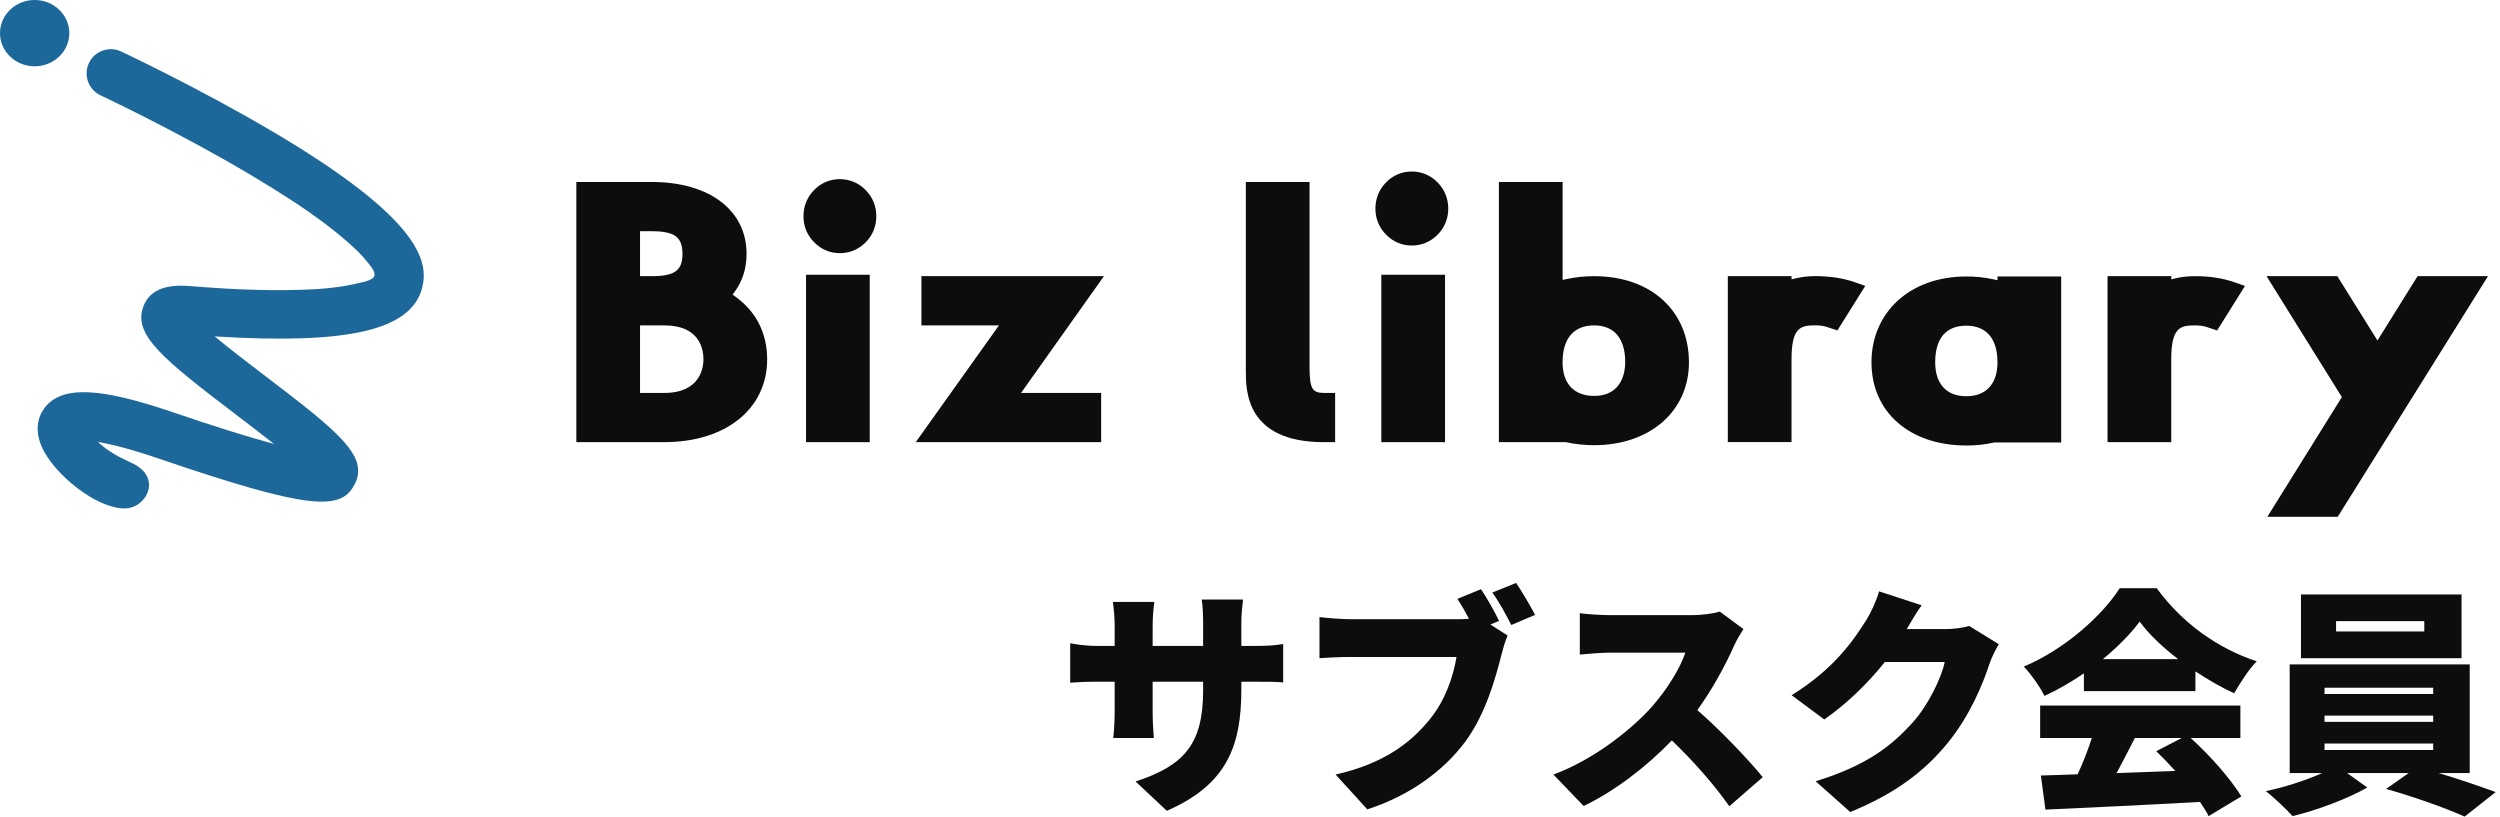
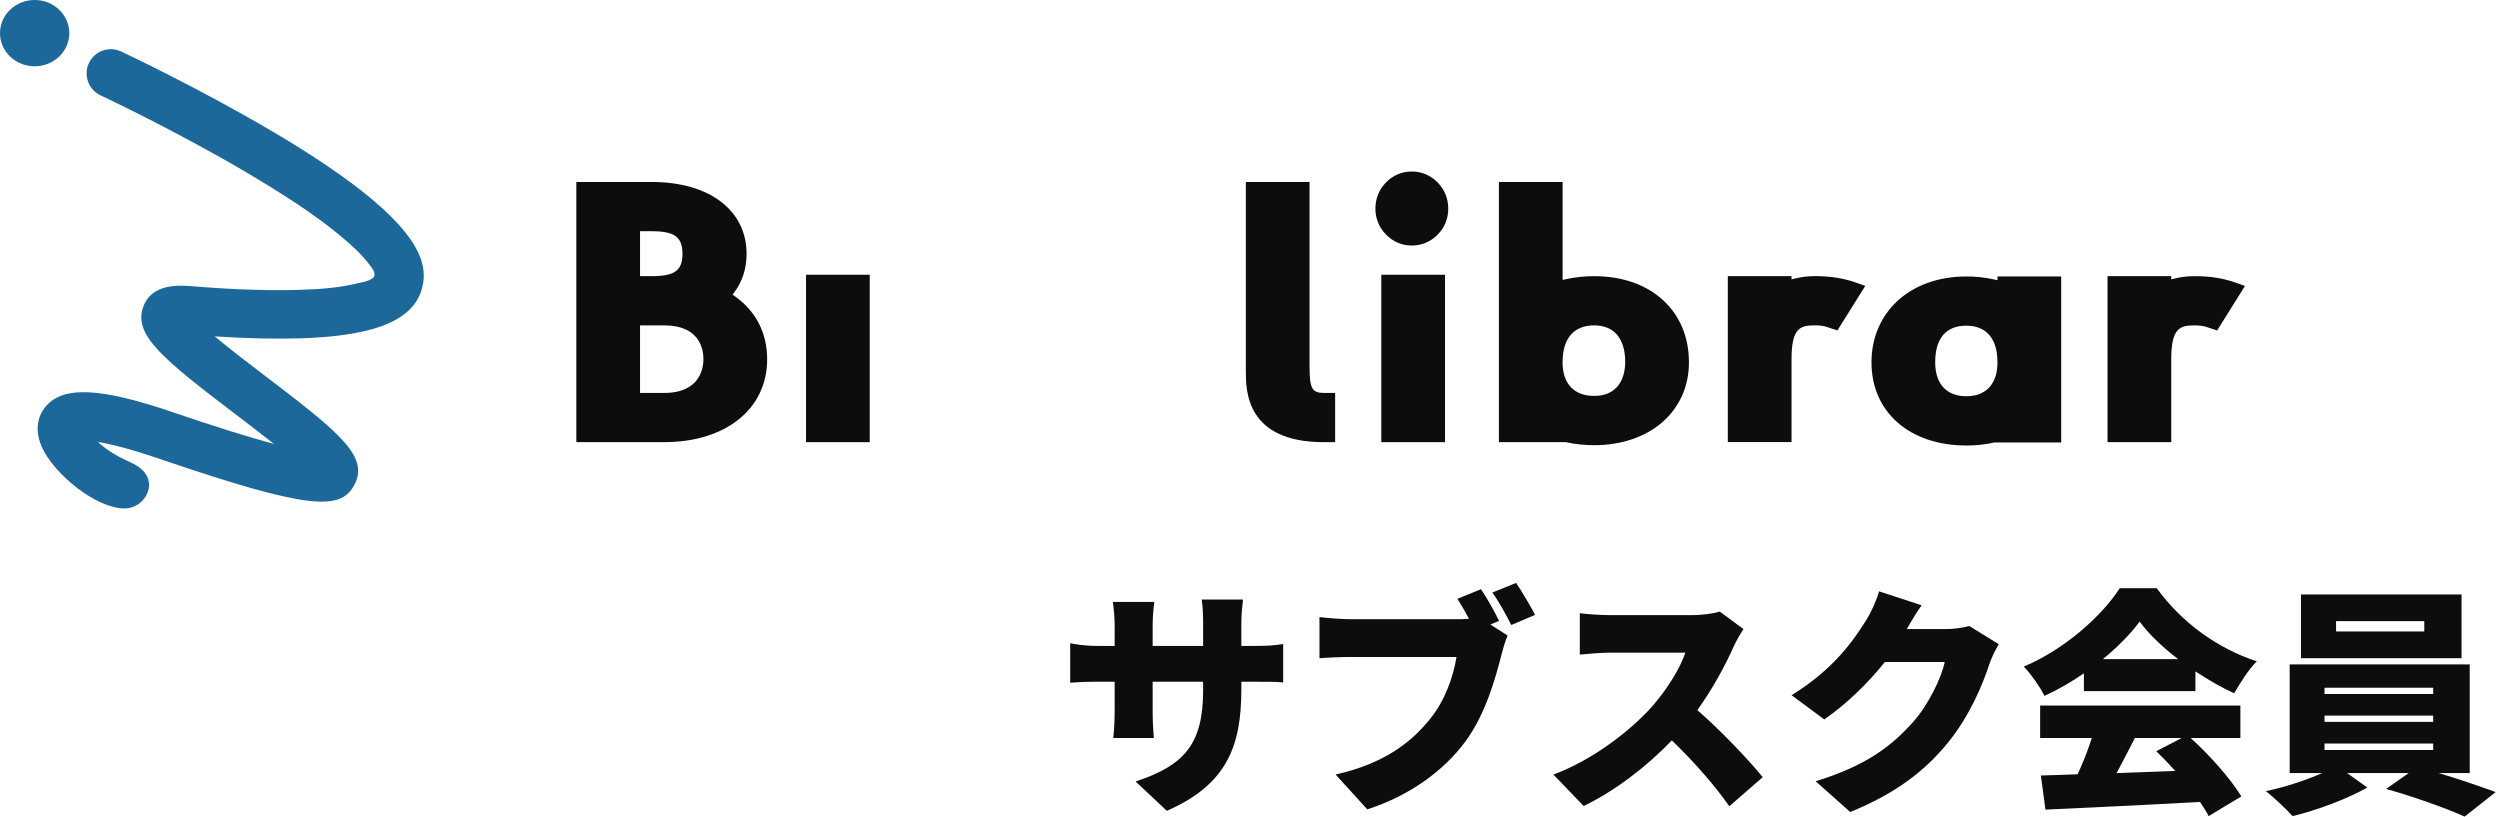
<svg xmlns="http://www.w3.org/2000/svg" width="208" height="68" viewBox="0 0 208 68" fill="none">
  <g clip-path="url(#clip0_546_24)">
-     <path d="M69.871 21.064C70.69 21.064 71.432 20.756 72.011 20.174C72.599 19.587 72.909 18.832 72.909 17.993C72.909 17.154 72.602 16.401 72.02 15.811C71.438 15.218 70.695 14.905 69.871 14.905C69.046 14.905 68.301 15.221 67.725 15.817C67.152 16.407 66.848 17.159 66.848 17.993C66.848 18.826 67.155 19.567 67.739 20.16C68.321 20.75 69.058 21.064 69.871 21.064Z" fill="#0D0D0D" />
    <path d="M119.606 15.176C119.024 14.583 118.281 14.27 117.457 14.27C116.632 14.27 115.887 14.586 115.311 15.182C114.738 15.772 114.434 16.524 114.434 17.358C114.434 18.191 114.741 18.932 115.325 19.525C115.907 20.116 116.644 20.429 117.457 20.429C118.27 20.429 119.018 20.121 119.597 19.539C120.185 18.952 120.495 18.197 120.495 17.358C120.495 16.519 120.188 15.766 119.606 15.176Z" fill="#0D0D0D" />
    <path d="M47.951 36.788V15.14H54.223C59.015 15.14 62.114 17.486 62.114 21.12C62.114 22.308 61.787 23.363 61.141 24.255L60.953 24.512L61.211 24.7C62.924 25.944 63.828 27.743 63.828 29.894C63.828 34.016 60.389 36.785 55.27 36.785H47.951V36.788ZM53.252 32.691H55.27C58.293 32.691 58.527 30.551 58.527 29.894C58.527 29.046 58.211 27.072 55.27 27.072H53.252V32.691ZM53.252 22.977H54.223C56.135 22.977 56.781 22.507 56.781 21.12C56.781 19.732 56.135 19.237 54.223 19.237H53.252V22.977Z" fill="#0D0D0D" />
    <path d="M72.362 22.859H67.061V36.788H72.362V22.859Z" fill="#0D0D0D" />
-     <path d="M76.189 36.788L83.113 27.072H76.663V22.977H91.847L84.952 32.691H91.616V36.788H76.189Z" fill="#0D0D0D" />
    <path d="M110.147 36.788C103.653 36.788 103.653 32.481 103.653 30.858V15.14H108.954V30.453C108.954 32.316 109.156 32.691 110.147 32.691H111.083V36.788H110.147Z" fill="#0D0D0D" />
    <path d="M120.226 22.859H114.925V36.788H120.226V22.859Z" fill="#0D0D0D" />
    <path d="M132.629 37.04C131.816 37.04 131.041 36.956 130.319 36.794L130.287 36.785H124.708V15.14H130.009V23.29L130.386 23.209C131.088 23.055 131.845 22.977 132.632 22.977C137.351 22.977 140.52 25.858 140.52 30.148C140.52 34.206 137.275 37.04 132.632 37.04H132.629ZM132.629 27.072C130.939 27.072 130.006 28.162 130.006 30.145C130.006 31.921 130.962 32.939 132.629 32.939C135.032 32.939 135.219 30.8 135.219 30.145C135.219 28.162 134.298 27.072 132.629 27.072Z" fill="#0D0D0D" />
    <path d="M143.754 36.788V22.977H149.055V23.24L149.438 23.15C149.935 23.033 150.464 22.974 151.011 22.974C152.274 22.974 153.373 23.145 154.367 23.497L155.189 23.788L152.87 27.494L152.025 27.211C151.733 27.113 151.411 27.069 151.011 27.069C149.795 27.069 149.055 27.259 149.055 29.891V36.782H143.754V36.788Z" fill="#0D0D0D" />
    <path d="M163.599 37.065C158.879 37.065 155.707 34.285 155.707 30.148C155.707 26.012 158.879 23.002 163.599 23.002C164.373 23.002 165.116 23.08 165.812 23.231L166.189 23.315V23.002H171.49V36.813H165.917L165.885 36.822C165.169 36.984 164.4 37.068 163.601 37.068L163.599 37.065ZM163.599 27.097C162.417 27.097 161.008 27.625 161.008 30.145C161.008 31.938 161.952 32.967 163.599 32.967C165.245 32.967 166.189 31.938 166.189 30.145C166.189 28.179 165.268 27.097 163.599 27.097Z" fill="#0D0D0D" />
    <path d="M175.347 36.788V22.977H180.648V23.24L181.031 23.15C181.525 23.035 182.054 22.977 182.604 22.977C183.867 22.977 184.966 23.147 185.96 23.5L186.782 23.791L184.463 27.497L183.618 27.214C183.329 27.116 183.007 27.072 182.604 27.072C181.387 27.072 180.648 27.262 180.648 29.894V36.785H175.347V36.788Z" fill="#0D0D0D" />
-     <path d="M188.641 43L194.843 33.04L188.577 22.977H194.466L197.805 28.33L201.141 22.977H207L194.498 43H188.641Z" fill="#0D0D0D" />
    <path d="M22.756 10.992C16.576 7.331 10.137 4.313 10.073 4.282C9.593 4.058 9.052 4.03 8.552 4.207C8.032 4.388 7.617 4.766 7.389 5.267C6.927 6.271 7.365 7.465 8.368 7.935C8.628 8.058 14.818 10.975 20.701 14.46C21.309 14.821 21.914 15.187 22.514 15.559C24.485 16.782 26.765 18.267 28.762 19.998C29.259 20.432 29.832 20.938 30.309 21.492C30.484 21.693 30.709 21.964 30.92 22.258C31.06 22.454 31.136 22.616 31.157 22.761C31.183 22.946 31.113 23.091 30.952 23.192C30.645 23.382 30.262 23.463 29.856 23.547C29.739 23.573 29.622 23.595 29.508 23.623C27.984 23.981 26.37 24.073 24.853 24.118C21.537 24.216 18.222 23.998 15.701 23.796C13.687 23.634 12.418 24.202 11.932 25.486C11.044 27.846 13.52 29.849 19.704 34.55C20.648 35.269 21.762 36.117 22.794 36.936C20.66 36.363 17.868 35.487 14.467 34.327C8.435 32.265 5.363 32.095 3.868 33.742C3.482 34.164 2.675 35.348 3.471 37.166C4.45 39.409 7.971 42.304 10.371 42.304C11.035 42.304 11.687 41.948 12.073 41.372C12.441 40.824 12.5 40.195 12.236 39.641C12.014 39.174 11.567 38.791 10.868 38.475C9.947 38.055 8.994 37.557 8.143 36.771C9.166 36.936 10.751 37.317 13.163 38.139C25.841 42.471 28.361 42.483 29.493 40.323C30.715 37.991 28.277 36.005 22.142 31.34C20.862 30.366 19.186 29.091 17.862 27.989C29.028 28.683 34.206 27.463 35.121 23.956C35.715 21.679 34.844 18.146 22.759 10.989L22.756 10.992Z" fill="#1C689B" />
    <path d="M2.883 5.516C4.475 5.516 5.766 4.281 5.766 2.758C5.766 1.235 4.475 0 2.883 0C1.291 0 0 1.235 0 2.758C0 4.281 1.291 5.516 2.883 5.516Z" fill="#1C689B" />
  </g>
  <path d="M201.701 52.54V51.68H194.361V52.54H201.701ZM204.801 49.46V54.76H191.441V49.46H204.801ZM193.401 61.86V62.4H202.441V61.86H193.401ZM193.401 59.54V60.06H202.441V59.54H193.401ZM193.401 57.22V57.74H202.441V57.22H193.401ZM205.481 64.32H202.901C204.601 64.82 206.361 65.44 207.641 65.9L205.061 67.94C203.461 67.22 200.681 66.24 198.521 65.64L200.401 64.32H195.281L196.961 65.52C195.361 66.44 192.761 67.42 190.741 67.9C190.201 67.3 189.221 66.38 188.521 65.82C190.081 65.5 191.861 64.92 193.201 64.32H190.501V55.28H205.481V64.32Z" fill="#0D0D0D" />
  <path d="M174.96 54.84H181.22C179.92 53.84 178.78 52.76 178.02 51.72C177.26 52.74 176.2 53.82 174.96 54.84ZM173.38 57.5V56.02C172.36 56.72 171.24 57.38 170.1 57.9C169.76 57.2 168.98 56.08 168.38 55.46C171.8 54.02 174.92 51.2 176.36 48.94H179.44C181.58 51.88 184.58 53.98 187.76 55.02C187.04 55.76 186.4 56.8 185.88 57.68C184.82 57.2 183.72 56.56 182.66 55.86V57.5H173.38ZM181.52 61.4H177.62C177.12 62.38 176.6 63.4 176.1 64.32C177.68 64.26 179.34 64.2 180.98 64.14C180.46 63.56 179.92 63 179.4 62.5L181.52 61.4ZM186.4 61.4H182.26C183.92 62.9 185.6 64.82 186.48 66.26L183.76 67.9C183.58 67.54 183.32 67.14 183.04 66.72C178.44 66.98 173.6 67.2 170.18 67.36L169.8 64.52C170.72 64.5 171.74 64.46 172.86 64.42C173.3 63.48 173.72 62.4 174.04 61.4H169.74V58.7H186.4V61.4Z" fill="#0D0D0D" />
  <path d="M159.88 50.36C159.42 51 158.94 51.82 158.64 52.34H161.86C162.52 52.34 163.32 52.24 163.84 52.08L166.3 53.6C166.04 54.04 165.72 54.64 165.52 55.24C164.98 56.9 163.9 59.54 162.06 61.8C160.12 64.18 157.7 66.02 153.94 67.56L151.06 65C155.38 63.68 157.46 61.98 159.16 60.08C160.42 58.68 161.54 56.38 161.8 55.08H156.82C155.4 56.86 153.62 58.58 151.78 59.86L149.06 57.84C152.6 55.66 154.22 53.26 155.28 51.58C155.64 51.02 156.12 49.98 156.34 49.2L159.88 50.36Z" fill="#0D0D0D" />
  <path d="M145.06 52.34C144.88 52.6 144.46 53.3 144.24 53.8C143.58 55.28 142.52 57.28 141.22 59.08C143.16 60.76 145.56 63.3 146.66 64.66L143.88 67.08C142.6 65.26 140.9 63.34 139.1 61.6C137 63.78 134.38 65.8 131.76 67.06L129.24 64.44C132.48 63.26 135.64 60.8 137.42 58.82C138.72 57.34 139.8 55.58 140.22 54.3H134C133.1 54.3 132 54.42 131.44 54.46V51.02C132.14 51.12 133.42 51.18 134 51.18H140.68C141.68 51.18 142.62 51.04 143.08 50.88L145.06 52.34Z" fill="#0D0D0D" />
  <path d="M123.22 49.02C123.76 49.82 124.38 50.94 124.72 51.66L124 51.96L125.44 52.88C125.22 53.32 125.04 54.04 124.92 54.48C124.44 56.36 123.62 59.4 121.9 61.72C120.1 64.14 117.28 66.2 113.76 67.34L111.12 64.44C115.14 63.54 117.4 61.78 118.98 59.82C120.26 58.24 120.92 56.26 121.18 54.66H112.38C111.4 54.66 110.3 54.72 109.78 54.76V51.34C110.4 51.42 111.72 51.52 112.38 51.52H121.2C121.46 51.52 121.84 51.52 122.22 51.48C121.92 50.92 121.6 50.36 121.26 49.82L123.22 49.02ZM126.14 48.5C126.66 49.26 127.36 50.48 127.72 51.16L125.74 52C125.32 51.18 124.72 50.06 124.16 49.3L126.14 48.5Z" fill="#0D0D0D" />
  <path d="M103.28 57.36C103.28 62.1 102.06 65.28 97.08 67.46L94.48 65.02C98.48 63.7 100.1 61.96 100.1 57.44V56.72H95.9V59.14C95.9 60.12 95.96 60.9 96 61.4H92.62C92.68 60.9 92.74 60.12 92.74 59.14V56.72H91.3C90.22 56.72 89.62 56.76 89.04 56.8V53.52C89.5 53.6 90.22 53.74 91.3 53.74H92.74V52.08C92.74 51.42 92.68 50.78 92.6 50.08H96.04C95.98 50.56 95.9 51.24 95.9 52.1V53.74H100.1V51.86C100.1 51.04 100.06 50.38 99.98 49.88H103.42C103.36 50.4 103.28 51.04 103.28 51.86V53.74H104.34C105.5 53.74 106.06 53.7 106.76 53.58V56.78C106.2 56.72 105.5 56.72 104.36 56.72H103.28V57.36Z" fill="#0D0D0D" />
  <defs>
    <clipPath id="clip0_546_24">
      <rect width="207" height="43" fill="white" />
    </clipPath>
  </defs>
</svg>